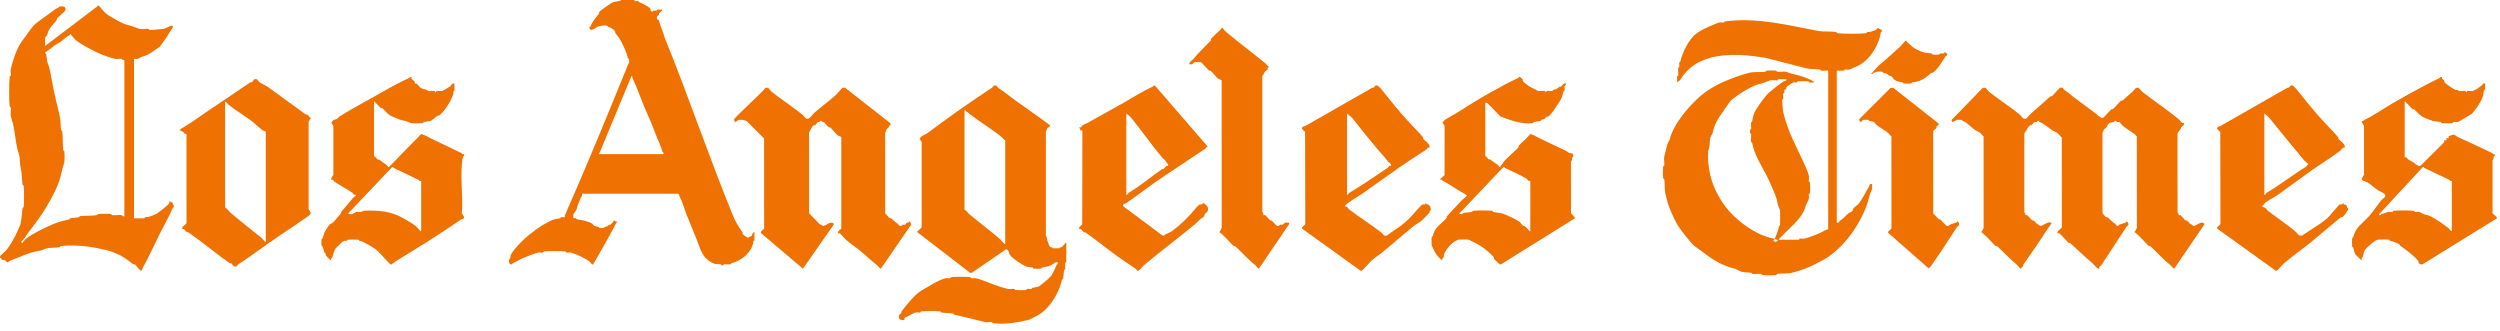
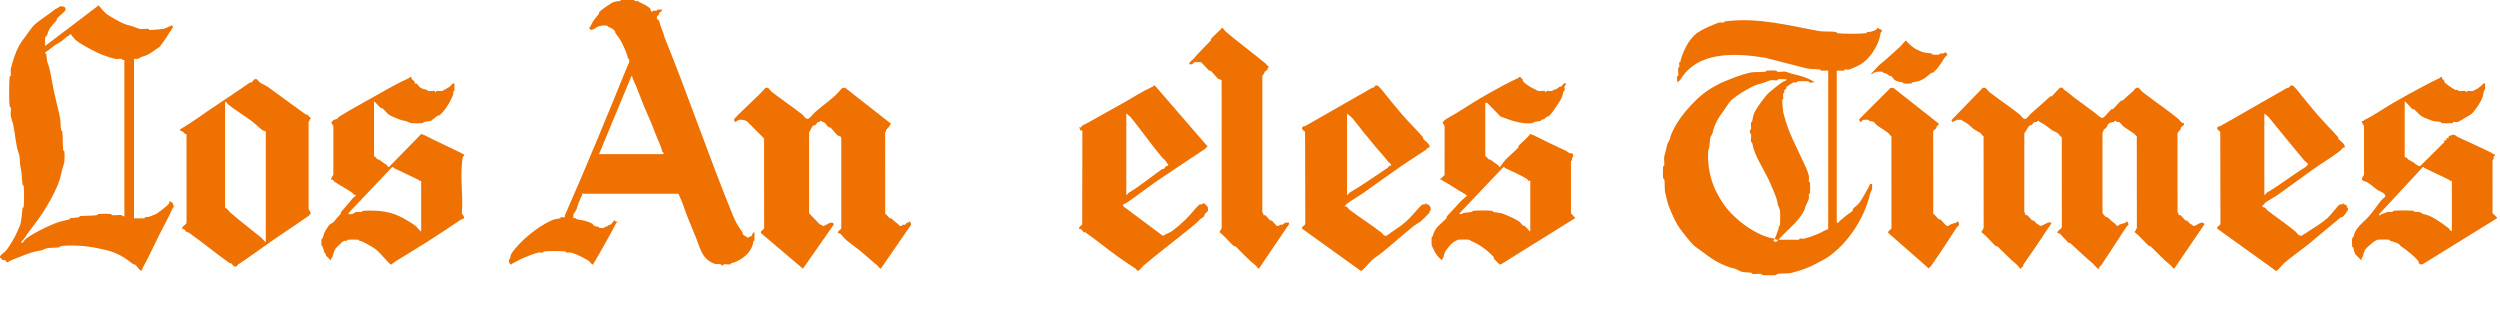
<svg xmlns="http://www.w3.org/2000/svg" width="100%" height="100%" viewBox="0 0 363 48" version="1.1" xml:space="preserve" style="fill-rule:evenodd;clip-rule:evenodd;stroke-linejoin:round;stroke-miterlimit:2;">
  <g transform="matrix(1,0,0,1,3.2404e-09,0.004)">
    <path d="M92.119,-0.002C92.072,0.286 92.512,0.113 92.687,0.156C92.74,0.169 92.74,0.272 92.768,0.283C93.188,0.458 94.186,0.921 94.429,1.266C94.471,1.326 94.437,1.443 94.462,1.485C94.744,1.947 94.771,1.563 94.816,1.551C94.963,1.513 95.174,1.587 95.335,1.551C95.392,1.538 95.382,1.413 95.441,1.398C95.643,1.35 95.946,1.427 96.166,1.397C96.162,1.613 95.835,1.746 95.725,1.887C95.68,1.944 95.719,2.08 95.674,2.148C95.639,2.201 95.42,2.324 95.412,2.348C95.231,2.868 95.667,2.867 95.697,3.007C95.887,3.891 96.282,4.519 96.479,5.384C99.961,13.935 102.889,22.66 106.409,31.253C106.822,32.261 107.202,32.867 107.811,33.739C107.856,33.804 107.816,33.941 107.861,34C108.05,34.248 108.334,34.298 108.511,34.49L108.718,34.49C108.786,34.277 108.954,34.375 109.056,34.309C109.291,34.158 109.203,33.732 109.548,33.715L109.548,34.957C109.548,34.966 109.413,34.926 109.391,35.008C109.268,36.585 107.62,37.905 106.178,38.221C106.119,38.234 106.131,38.359 106.071,38.374C105.801,38.438 105.36,38.313 105.089,38.377C105.03,38.391 105.039,38.515 104.985,38.53C104.703,38.609 104.73,38.391 104.672,38.377C104.254,38.28 104.03,38.432 103.546,38.212C101.879,37.455 101.692,36.069 101.119,34.671C100.679,33.593 100.214,32.442 99.772,31.358C99.456,30.588 99.253,29.841 98.941,29.078C98.903,28.985 98.717,28.651 98.683,28.561C98.617,28.388 98.648,28.252 98.444,28.125L84.497,28.121C84.618,28.435 84.395,28.55 84.368,28.612C84.099,29.265 83.864,29.758 83.718,30.398C83.708,30.442 83.266,31.083 83.255,31.127C83.214,31.292 83.274,31.518 83.252,31.695C83.567,31.555 83.733,31.844 83.83,31.856C84.52,31.941 85.409,32.115 86.028,32.496C86.089,32.533 86.171,32.716 86.233,32.757C86.423,32.881 86.729,32.895 86.933,32.938C86.997,32.951 86.952,33.08 87.097,33.098C87.219,33.115 87.601,33.117 87.71,33.091C87.769,33.077 87.758,32.951 87.817,32.938C88.45,32.796 88.054,32.883 88.411,32.652C88.48,32.607 88.613,32.646 88.673,32.601C88.8,32.506 89.086,32.164 89.165,32.007C89.383,31.984 89.294,32.26 89.631,32.161C89.685,32.374 89.534,32.267 89.478,32.376C88.71,33.864 87.817,35.427 86.978,36.911C86.757,37.301 86.531,37.633 86.356,38C86.31,38.097 86.119,38.11 86.208,38.376C85.869,38.478 85.764,38.089 85.561,37.934C85.251,37.697 84.175,37.136 83.848,37.002C83.598,36.9 83.087,36.715 82.887,36.667C82.687,36.619 82.414,36.71 82.216,36.663C82.153,36.648 82.195,36.522 82.051,36.504C81.497,36.431 79.56,36.431 79.006,36.504C78.862,36.522 78.904,36.648 78.841,36.663C78.642,36.71 78.367,36.62 78.17,36.667C77.505,36.826 76.696,37.16 76.069,37.416C75.441,37.672 74.959,38.007 74.408,38.245C74.38,38.257 74.381,38.358 74.329,38.373C73.949,38.486 73.846,37.948 73.918,37.65C73.932,37.591 74.058,37.603 74.07,37.544C74.115,37.342 74.128,37.035 74.252,36.844C75.463,34.98 78.095,32.895 80.05,32.011C80.531,31.794 80.835,31.804 81.332,31.692C81.39,31.678 81.379,31.553 81.439,31.539C81.565,31.509 81.98,31.568 82.007,31.537L82.011,31.288C85.254,23.933 88.202,16.722 91.162,9.45C91.203,9.349 91.347,9.076 91.35,9.054C91.365,8.95 91.365,8.693 91.342,8.596C91.328,8.538 91.202,8.549 91.189,8.49C91.021,7.725 90.618,6.851 90.247,6.123C89.941,5.522 89.73,5.291 89.347,4.789C89.301,4.73 89.342,4.583 89.297,4.527C88.985,4.147 88.692,4.033 88.258,3.855C88.231,3.844 88.23,3.741 88.178,3.728C87.789,3.632 87.079,3.735 86.742,3.888C86.676,3.919 86.398,4.136 86.338,4.164C86.215,4.222 85.998,4.287 85.86,4.354C85.81,4.356 85.617,4.186 85.612,4.172C85.497,3.864 85.697,3.9 85.716,3.856C86.149,2.894 86.374,2.764 86.962,1.992C87.008,1.932 86.966,1.786 87.012,1.73C87.21,1.488 88.841,0.359 89.064,0.309C89.323,0.25 89.582,0.181 89.827,0.151C89.972,0.133 90.142,0.244 90.099,-0.004L92.121,-0.004L92.119,-0.002ZM86.984,22.372L96.32,22.372C96.43,22.11 96.174,22.049 96.165,22.008C96.007,21.282 95.679,20.667 95.412,20.016C95.128,19.325 94.865,18.584 94.581,17.891C94.275,17.141 93.862,16.284 93.545,15.51C93.142,14.525 92.825,13.649 92.403,12.608C92.235,12.194 92.002,11.726 91.831,11.319C91.773,11.18 91.885,10.995 91.691,11.029L86.984,22.372Z" style="fill:rgb(238,113,2);fill-rule:nonzero;" />
  </g>
  <g transform="matrix(1,0,0,1,3.2404e-09,0.004)">
    <path d="M362.544,31.697L351.751,38.374C351.544,38.424 351.325,38.38 351.213,38.197C351.167,38.122 351.204,37.997 351.161,37.937C350.631,37.201 349.259,36.185 348.566,35.712C348.503,35.668 348.418,35.485 348.36,35.452C347.973,35.228 347.439,35.047 347.037,34.96C346.978,34.946 346.991,34.821 346.931,34.807C346.745,34.763 345.458,34.769 345.228,34.799C345.206,34.802 344.901,34.956 344.833,34.988C344.643,35.076 343.568,36.014 343.43,36.228C343.25,36.507 343.155,36.952 343.093,37.239C343.087,37.268 342.794,37.441 342.938,37.757C342.821,37.79 342.835,37.754 342.78,37.709C342.715,37.657 342.059,37.001 342.03,36.956C341.852,36.678 341.754,36.231 341.693,35.945C341.68,35.882 341.551,35.926 341.532,35.781C341.502,35.553 341.502,34.833 341.532,34.605C341.551,34.461 341.679,34.505 341.693,34.441C342.003,32.992 343.052,32.432 344.003,31.362C344.605,30.684 345.192,29.779 345.764,29.081C346.099,28.673 346.758,28.545 346.026,27.994C345.944,27.932 345.394,27.698 345.297,27.632C344.786,27.288 344.206,26.754 343.692,26.44C343.61,26.391 343.199,26.285 343.12,26.233C343.077,26.205 343.005,26.087 342.941,26.049C342.94,25.824 343.126,25.576 343.256,25.372L343.256,18.292C343.175,18.2 342.834,17.614 342.937,17.56C343.203,17.649 343.217,17.458 343.314,17.412C344.688,16.758 346.149,15.716 347.516,14.926C349.011,14.061 350.543,13.223 352.052,12.425C352.821,12.019 353.5,11.658 354.271,11.319C354.306,11.303 354.343,11.094 354.607,11.189C354.502,11.521 354.792,11.527 354.893,11.681C354.939,11.748 354.899,11.883 354.944,11.942C355.107,12.158 356.338,13.009 356.529,13.052C356.644,13.079 356.774,13.03 356.889,13.055C356.948,13.068 356.935,13.193 356.995,13.207C357.263,13.272 357.731,13.14 357.98,13.207C358.054,13.227 358.025,13.354 358.033,13.361C358.195,13.479 358.174,13.224 358.237,13.207C358.453,13.149 358.834,13.264 359.066,13.206C359.102,13.197 359.666,12.907 359.719,12.873C359.893,12.762 360.094,12.569 360.34,12.407C360.495,12.305 360.5,12.014 360.832,12.122C360.804,12.381 360.87,12.695 360.838,12.943C360.819,13.087 360.691,13.045 360.677,13.107C360.567,13.607 360.574,13.906 360.357,14.387C360.088,14.985 359.313,16.177 358.784,16.603C358.669,16.696 358.098,17.011 357.941,17.102C357.771,17.199 356.965,17.695 356.887,17.713C356.69,17.762 356.416,17.671 356.217,17.717C356.154,17.732 356.196,17.858 356.052,17.877C355.833,17.906 354.684,17.912 354.505,17.869C354.446,17.855 354.457,17.731 354.399,17.717C354.094,17.644 353.608,17.636 353.26,17.559C353.124,17.529 352.235,17.18 352.028,17.086C351.243,16.733 351.121,16.384 350.537,15.876C350.485,15.83 350.327,15.871 350.275,15.826C349.958,15.545 349.659,15.144 349.332,14.852C349.297,14.821 349.339,14.709 349.162,14.764L349.162,22.844C349.162,22.859 349.348,22.822 349.451,22.867C349.488,22.883 349.596,23.091 349.653,23.129C349.864,23.269 350.332,23.504 350.537,23.646C350.772,23.808 350.593,23.797 351.004,23.958C351.065,23.982 351.055,24.174 351.44,24.083L354.897,20.648L354.92,20.359L355.232,20.359L355.23,20.047L355.543,20.049L355.543,19.737C355.892,19.737 355.976,19.476 356.422,19.584C356.449,19.591 356.776,19.849 356.854,19.884C358.527,20.66 360.232,21.421 361.896,22.249C361.94,22.271 361.982,22.472 362.234,22.378C362.343,22.641 362.088,22.701 362.079,22.742C362.03,22.968 362.156,23.062 361.916,23.266L361.918,30.965L362.545,31.545L362.545,31.701L362.544,31.697ZM356.009,33.561L356.009,26.259C355.76,26.355 355.715,26.152 355.672,26.131C354.442,25.521 353.214,24.973 351.986,24.371C351.961,24.359 351.962,24.287 351.954,24.251L351.81,24.241L345.428,31.115C345.511,31.476 345.77,31.082 345.793,31.077C346.186,30.992 346.481,30.825 346.727,30.766C346.924,30.719 347.199,30.809 347.398,30.763C347.461,30.748 347.419,30.622 347.563,30.603C348.089,30.535 349.925,30.535 350.452,30.603C350.596,30.622 350.554,30.748 350.617,30.763C350.816,30.81 351.091,30.719 351.288,30.766C351.323,30.775 351.824,31.066 351.86,31.074C352.573,31.231 352.76,31.314 353.429,31.689C354.145,32.09 354.846,32.599 355.518,33.12C355.658,33.229 355.791,33.557 356.009,33.561Z" style="fill:rgb(238,113,2);fill-rule:nonzero;" />
  </g>
  <g transform="matrix(1,0,0,1,3.2404e-09,0.004)">
-     <path d="M265.455,10.254C265.42,10.219 264.635,10.28 264.478,10.26C264.334,10.241 264.376,10.115 264.313,10.1C263.84,9.99 262.886,10.059 262.397,9.942C260.366,9.454 258.361,8.886 256.32,8.384C251.987,7.683 246.432,7.375 243.958,11.628L243.517,11.962C243.545,11.703 243.478,11.39 243.511,11.142C243.529,10.998 243.656,11.04 243.671,10.977C243.739,10.689 243.626,10.213 243.666,9.899C243.685,9.755 243.812,9.797 243.826,9.734C243.873,9.535 243.783,9.26 243.83,9.064C243.844,9.005 243.97,9.017 243.982,8.958C244.258,7.702 245.152,5.729 246.341,4.841C246.782,4.512 247.604,4.083 248.158,3.857C248.513,3.712 249.308,3.343 249.638,3.263C249.835,3.216 250.11,3.306 250.308,3.26C250.371,3.246 250.329,3.119 250.473,3.101C255.292,2.469 259.824,3.733 264.166,4.512C264.826,4.617 266.048,4.522 266.646,4.663C266.709,4.677 266.667,4.803 266.811,4.822C267.552,4.919 270.203,4.919 270.944,4.822C271.088,4.803 271.046,4.677 271.109,4.663C271.441,4.585 271.469,4.692 271.859,4.532C272.125,4.422 272.544,4.358 272.613,4.041L272.728,4.038C272.759,4.242 273.181,4.202 273.231,4.406C273.303,4.698 273.094,4.65 273.079,4.713C272.959,5.248 272.955,5.509 272.741,6.034C272.153,7.471 271.121,9.015 269.525,9.658C269.31,9.745 268.692,10.054 268.512,10.096C268.316,10.144 268.021,10.048 267.838,10.096C267.755,10.119 267.796,10.253 267.787,10.253L266.698,10.253L266.698,32.316C267.03,32.425 267.035,32.132 267.19,32.03C267.787,31.638 267.934,31.341 268.434,30.942C268.527,30.867 268.818,30.833 269.006,30.582C269.052,30.521 269.011,30.377 269.056,30.32C269.262,30.063 269.75,29.748 269.939,29.494C270.414,28.859 270.94,27.864 271.357,27.122C271.461,26.938 271.41,26.635 271.831,26.721C271.809,26.933 271.864,27.185 271.837,27.388C271.83,27.45 271.531,28.128 271.521,28.173C270.802,31.446 268.381,35.377 265.271,37.418C264.858,37.689 264.244,37.986 263.805,38.227C262.623,38.878 261.342,39.321 260.108,39.616C259.513,39.758 258.548,39.655 258.036,39.775C257.973,39.79 258.015,39.916 257.871,39.934C257.507,39.982 256.28,39.982 255.916,39.934C255.772,39.916 255.814,39.79 255.751,39.775C255.426,39.699 254.871,39.825 254.515,39.78C254.371,39.761 254.413,39.635 254.35,39.62C253.967,39.531 253.281,39.552 252.901,39.461C252.72,39.418 252.034,39.036 251.862,38.998C250.257,38.644 248.737,37.759 247.378,36.691C247.036,36.423 246.352,35.984 246.026,35.709C245.447,35.217 243.892,33.212 243.538,32.602C243.113,31.87 242.255,29.955 242.113,29.311C242.02,28.892 241.894,28.446 241.803,28.068C241.66,27.475 241.764,26.51 241.644,25.999C241.629,25.936 241.503,25.978 241.483,25.834C241.442,25.52 241.444,24.508 241.483,24.193C241.502,24.044 241.633,24.119 241.652,23.97C241.697,23.615 241.571,23.056 241.647,22.737C241.792,22.134 241.973,21.505 242.113,20.871C242.121,20.836 242.414,20.335 242.423,20.299C242.953,17.898 245.865,14.509 248.05,13.075C248.785,12.593 249.662,12.119 250.49,11.78C251.604,11.325 252.803,10.85 253.991,10.566C254.738,10.387 255.548,10.511 256.316,10.415C256.464,10.396 256.39,10.266 256.539,10.247C256.8,10.215 257.612,10.214 257.872,10.247C258.016,10.266 257.974,10.392 258.037,10.407C258.362,10.483 258.916,10.356 259.273,10.402C259.371,10.415 260.109,10.694 260.215,10.717C261.29,10.954 262.049,11.158 263.092,11.678C263.135,11.699 263.175,11.9 263.43,11.807C263.531,12.051 262.806,11.984 262.705,11.96C262.642,11.945 262.684,11.819 262.54,11.801C262.257,11.764 261.335,11.764 261.052,11.801C260.908,11.819 260.949,11.947 260.887,11.961C260.726,11.996 260.532,11.927 260.372,11.965C260.312,11.979 259.444,12.558 259.411,12.611C259.365,12.684 259.402,12.806 259.359,12.87C259.316,12.935 259.089,13.045 259.076,13.107C259.051,13.221 259.097,13.353 259.072,13.463C259.059,13.523 258.933,13.512 258.919,13.57C258.867,13.784 258.954,14.108 258.924,14.337C258.905,14.481 258.779,14.439 258.764,14.502C258.744,14.591 258.894,16.153 258.919,16.26C259.145,17.2 259.504,18.327 259.877,19.24C260.412,20.548 261.112,21.919 261.726,23.239C262.07,23.979 262.463,24.757 262.65,25.534C262.706,25.767 262.598,26.125 262.653,26.36C262.668,26.423 262.794,26.381 262.813,26.525C262.85,26.807 262.85,27.728 262.813,28.011C262.795,28.155 262.668,28.113 262.653,28.176C262.61,28.356 262.681,28.599 262.658,28.788C262.624,29.061 262.21,29.781 262.186,29.885C261.768,31.72 259.69,33.173 258.382,34.634C258.351,34.669 258.239,34.627 258.295,34.803L261.251,34.803C261.259,34.803 261.218,34.669 261.302,34.647C261.484,34.598 261.778,34.694 261.975,34.647C262.488,34.524 263.342,34.217 263.871,34.001C264.26,33.842 264.624,33.652 265.013,33.433C265.103,33.382 265.331,33.353 265.452,33.25L265.452,10.254L265.455,10.254ZM257.675,34.647C257.919,34.269 257.994,33.853 258.168,33.429C258.298,33.114 258.232,33.134 258.299,32.835C258.312,32.778 258.438,32.788 258.452,32.729C258.49,32.568 258.49,30.666 258.452,30.505C258.441,30.46 258.142,29.77 258.136,29.719C258.007,28.631 257.475,27.663 257.08,26.697C256.477,25.225 255.47,23.74 254.902,22.346C254.637,21.697 254.549,21.355 254.408,20.715C254.394,20.656 254.269,20.668 254.254,20.609C254.186,20.325 254.3,19.843 254.259,19.531C254.242,19.399 254.022,19.394 254.092,18.909C254.113,18.764 254.237,18.808 254.251,18.745C254.315,18.472 254.19,18.034 254.254,17.764C254.268,17.705 254.394,17.715 254.407,17.658C254.519,17.16 254.51,16.858 254.728,16.378C255.046,15.673 256.309,13.905 256.923,13.385C257.499,12.896 258.326,12.239 258.946,11.832C259.027,11.778 259.431,11.772 259.387,11.496C259.032,11.534 258.595,11.446 258.254,11.49C258.11,11.509 258.152,11.635 258.089,11.65C257.817,11.713 257.378,11.588 257.107,11.653C256.757,11.736 256.1,12.041 255.756,12.116C254.854,12.314 254.404,12.573 253.565,13.042C252.982,13.368 251.608,14.24 251.166,14.783C250.933,15.07 250.562,15.671 250.338,15.977C249.474,17.153 248.956,17.984 248.651,19.367C248.643,19.403 248.351,19.903 248.342,19.939C248.205,20.507 248.313,21.374 248.023,21.862C247.87,24.924 248.702,27.454 250.389,29.805C251.969,32.007 255.244,34.352 257.676,34.647C257.752,34.833 257.405,34.775 257.523,34.956C257.53,34.967 257.719,35.108 257.731,35.111C257.995,35.178 257.941,34.994 258.141,34.957L258.095,34.803C257.821,34.87 257.886,34.673 257.676,34.648L257.675,34.647Z" style="fill:rgb(238,113,2);fill-rule:nonzero;" />
+     <path d="M265.455,10.254C265.42,10.219 264.635,10.28 264.478,10.26C264.334,10.241 264.376,10.115 264.313,10.1C263.84,9.99 262.886,10.059 262.397,9.942C260.366,9.454 258.361,8.886 256.32,8.384C251.987,7.683 246.432,7.375 243.958,11.628L243.517,11.962C243.545,11.703 243.478,11.39 243.511,11.142C243.529,10.998 243.656,11.04 243.671,10.977C243.739,10.689 243.626,10.213 243.666,9.899C243.685,9.755 243.812,9.797 243.826,9.734C243.873,9.535 243.783,9.26 243.83,9.064C243.844,9.005 243.97,9.017 243.982,8.958C244.258,7.702 245.152,5.729 246.341,4.841C246.782,4.512 247.604,4.083 248.158,3.857C248.513,3.712 249.308,3.343 249.638,3.263C249.835,3.216 250.11,3.306 250.308,3.26C250.371,3.246 250.329,3.119 250.473,3.101C255.292,2.469 259.824,3.733 264.166,4.512C264.826,4.617 266.048,4.522 266.646,4.663C266.709,4.677 266.667,4.803 266.811,4.822C267.552,4.919 270.203,4.919 270.944,4.822C271.088,4.803 271.046,4.677 271.109,4.663C271.441,4.585 271.469,4.692 271.859,4.532C272.125,4.422 272.544,4.358 272.613,4.041L272.728,4.038C272.759,4.242 273.181,4.202 273.231,4.406C273.303,4.698 273.094,4.65 273.079,4.713C272.959,5.248 272.955,5.509 272.741,6.034C272.153,7.471 271.121,9.015 269.525,9.658C269.31,9.745 268.692,10.054 268.512,10.096C268.316,10.144 268.021,10.048 267.838,10.096C267.755,10.119 267.796,10.253 267.787,10.253L266.698,10.253L266.698,32.316C267.03,32.425 267.035,32.132 267.19,32.03C268.527,30.867 268.818,30.833 269.006,30.582C269.052,30.521 269.011,30.377 269.056,30.32C269.262,30.063 269.75,29.748 269.939,29.494C270.414,28.859 270.94,27.864 271.357,27.122C271.461,26.938 271.41,26.635 271.831,26.721C271.809,26.933 271.864,27.185 271.837,27.388C271.83,27.45 271.531,28.128 271.521,28.173C270.802,31.446 268.381,35.377 265.271,37.418C264.858,37.689 264.244,37.986 263.805,38.227C262.623,38.878 261.342,39.321 260.108,39.616C259.513,39.758 258.548,39.655 258.036,39.775C257.973,39.79 258.015,39.916 257.871,39.934C257.507,39.982 256.28,39.982 255.916,39.934C255.772,39.916 255.814,39.79 255.751,39.775C255.426,39.699 254.871,39.825 254.515,39.78C254.371,39.761 254.413,39.635 254.35,39.62C253.967,39.531 253.281,39.552 252.901,39.461C252.72,39.418 252.034,39.036 251.862,38.998C250.257,38.644 248.737,37.759 247.378,36.691C247.036,36.423 246.352,35.984 246.026,35.709C245.447,35.217 243.892,33.212 243.538,32.602C243.113,31.87 242.255,29.955 242.113,29.311C242.02,28.892 241.894,28.446 241.803,28.068C241.66,27.475 241.764,26.51 241.644,25.999C241.629,25.936 241.503,25.978 241.483,25.834C241.442,25.52 241.444,24.508 241.483,24.193C241.502,24.044 241.633,24.119 241.652,23.97C241.697,23.615 241.571,23.056 241.647,22.737C241.792,22.134 241.973,21.505 242.113,20.871C242.121,20.836 242.414,20.335 242.423,20.299C242.953,17.898 245.865,14.509 248.05,13.075C248.785,12.593 249.662,12.119 250.49,11.78C251.604,11.325 252.803,10.85 253.991,10.566C254.738,10.387 255.548,10.511 256.316,10.415C256.464,10.396 256.39,10.266 256.539,10.247C256.8,10.215 257.612,10.214 257.872,10.247C258.016,10.266 257.974,10.392 258.037,10.407C258.362,10.483 258.916,10.356 259.273,10.402C259.371,10.415 260.109,10.694 260.215,10.717C261.29,10.954 262.049,11.158 263.092,11.678C263.135,11.699 263.175,11.9 263.43,11.807C263.531,12.051 262.806,11.984 262.705,11.96C262.642,11.945 262.684,11.819 262.54,11.801C262.257,11.764 261.335,11.764 261.052,11.801C260.908,11.819 260.949,11.947 260.887,11.961C260.726,11.996 260.532,11.927 260.372,11.965C260.312,11.979 259.444,12.558 259.411,12.611C259.365,12.684 259.402,12.806 259.359,12.87C259.316,12.935 259.089,13.045 259.076,13.107C259.051,13.221 259.097,13.353 259.072,13.463C259.059,13.523 258.933,13.512 258.919,13.57C258.867,13.784 258.954,14.108 258.924,14.337C258.905,14.481 258.779,14.439 258.764,14.502C258.744,14.591 258.894,16.153 258.919,16.26C259.145,17.2 259.504,18.327 259.877,19.24C260.412,20.548 261.112,21.919 261.726,23.239C262.07,23.979 262.463,24.757 262.65,25.534C262.706,25.767 262.598,26.125 262.653,26.36C262.668,26.423 262.794,26.381 262.813,26.525C262.85,26.807 262.85,27.728 262.813,28.011C262.795,28.155 262.668,28.113 262.653,28.176C262.61,28.356 262.681,28.599 262.658,28.788C262.624,29.061 262.21,29.781 262.186,29.885C261.768,31.72 259.69,33.173 258.382,34.634C258.351,34.669 258.239,34.627 258.295,34.803L261.251,34.803C261.259,34.803 261.218,34.669 261.302,34.647C261.484,34.598 261.778,34.694 261.975,34.647C262.488,34.524 263.342,34.217 263.871,34.001C264.26,33.842 264.624,33.652 265.013,33.433C265.103,33.382 265.331,33.353 265.452,33.25L265.452,10.254L265.455,10.254ZM257.675,34.647C257.919,34.269 257.994,33.853 258.168,33.429C258.298,33.114 258.232,33.134 258.299,32.835C258.312,32.778 258.438,32.788 258.452,32.729C258.49,32.568 258.49,30.666 258.452,30.505C258.441,30.46 258.142,29.77 258.136,29.719C258.007,28.631 257.475,27.663 257.08,26.697C256.477,25.225 255.47,23.74 254.902,22.346C254.637,21.697 254.549,21.355 254.408,20.715C254.394,20.656 254.269,20.668 254.254,20.609C254.186,20.325 254.3,19.843 254.259,19.531C254.242,19.399 254.022,19.394 254.092,18.909C254.113,18.764 254.237,18.808 254.251,18.745C254.315,18.472 254.19,18.034 254.254,17.764C254.268,17.705 254.394,17.715 254.407,17.658C254.519,17.16 254.51,16.858 254.728,16.378C255.046,15.673 256.309,13.905 256.923,13.385C257.499,12.896 258.326,12.239 258.946,11.832C259.027,11.778 259.431,11.772 259.387,11.496C259.032,11.534 258.595,11.446 258.254,11.49C258.11,11.509 258.152,11.635 258.089,11.65C257.817,11.713 257.378,11.588 257.107,11.653C256.757,11.736 256.1,12.041 255.756,12.116C254.854,12.314 254.404,12.573 253.565,13.042C252.982,13.368 251.608,14.24 251.166,14.783C250.933,15.07 250.562,15.671 250.338,15.977C249.474,17.153 248.956,17.984 248.651,19.367C248.643,19.403 248.351,19.903 248.342,19.939C248.205,20.507 248.313,21.374 248.023,21.862C247.87,24.924 248.702,27.454 250.389,29.805C251.969,32.007 255.244,34.352 257.676,34.647C257.752,34.833 257.405,34.775 257.523,34.956C257.53,34.967 257.719,35.108 257.731,35.111C257.995,35.178 257.941,34.994 258.141,34.957L258.095,34.803C257.821,34.87 257.886,34.673 257.676,34.648L257.675,34.647Z" style="fill:rgb(238,113,2);fill-rule:nonzero;" />
  </g>
  <g transform="matrix(1,0,0,1,3.2404e-09,0.004)">
    <path d="M288.307,12.763C288.343,12.775 288.728,13.263 288.817,13.335C288.946,13.439 289.253,13.658 289.44,13.802C290.678,14.752 292.082,15.658 293.281,16.648C293.59,16.903 293.722,17.395 294.219,17.221C294.266,17.204 294.774,16.587 294.885,16.492C295.835,15.687 296.726,14.871 297.686,14.006C297.736,13.96 297.897,14.002 297.948,13.956C298.119,13.802 299.036,12.761 299.118,12.742C299.6,12.63 299.505,12.891 299.709,13.024C300.259,13.384 300.601,13.722 301.109,14.112C302.151,14.911 303.282,15.69 304.327,16.492C304.621,16.718 304.478,16.748 304.91,16.941C305.045,17.001 305.019,17.206 305.422,17.065C305.5,17.038 306.382,16.028 306.555,15.871C306.606,15.825 306.767,15.867 306.817,15.821C307.218,15.461 307.555,14.988 307.956,14.628C308.006,14.582 308.167,14.624 308.218,14.578C308.722,14.124 309.12,13.74 309.619,13.335C309.922,13.089 310.036,12.629 310.52,12.742C310.57,12.754 310.973,13.26 311.068,13.335C311.197,13.439 311.503,13.658 311.69,13.802C313.19,14.952 314.85,16.076 316.309,17.27C316.551,17.468 316.748,17.948 317.112,17.866C317.215,18.204 316.825,18.309 316.67,18.512C316.625,18.572 316.666,18.708 316.62,18.774C316.509,18.933 316.254,19.115 316.172,19.376L316.18,30.864C316.409,30.922 316.302,31.191 316.336,31.226C316.357,31.247 316.526,31.208 316.624,31.251C316.685,31.279 317.171,31.879 317.292,31.981C317.346,32.026 317.498,31.984 317.554,32.03C317.916,32.325 317.813,32.449 318.331,32.654C318.357,32.664 318.358,32.766 318.411,32.78C318.951,32.921 319.514,31.964 320.066,32.474L320.07,32.588L315.707,38.992L315.554,38.95C315.473,38.85 315.308,38.625 315.221,38.557C314.153,37.727 313.274,36.719 312.264,35.76C312.216,35.714 312.05,35.755 312.002,35.71C311.317,35.061 310.707,34.271 309.956,33.714L309.966,33.57C310.172,33.556 310.075,33.288 310.272,33.138L310.263,19.789C310.131,19.721 310.019,19.512 309.931,19.446C309.447,19.088 308.713,18.666 308.268,18.309C308.177,18.235 307.794,17.747 307.758,17.735C307.616,17.684 307.489,17.739 307.363,17.711C307.304,17.698 307.329,17.475 307.049,17.557C306.994,17.573 307.007,17.698 306.946,17.711C306.738,17.756 306.443,17.768 306.245,17.892C306.004,18.044 305.953,18.376 305.885,18.464C305.813,18.558 305.522,18.739 305.468,18.824C305.398,18.933 305.435,19.122 305.281,19.221L305.283,30.96C305.287,30.996 305.723,31.469 305.779,31.514C305.835,31.56 305.987,31.519 306.041,31.564C306.501,31.949 306.594,32.139 307.13,32.496C307.278,32.594 307.276,32.868 307.568,32.78C307.62,32.765 307.617,32.665 307.646,32.652C307.991,32.497 308.358,32.45 308.689,32.292C308.725,32.274 308.689,32.172 308.749,32.159L308.864,32.163C309.28,32.724 308.914,32.69 308.735,32.963C307.527,34.794 306.33,36.681 305.106,38.506C305.003,38.66 304.716,38.665 304.82,38.998C304.684,39.252 303.953,38.322 303.862,38.245C302.744,37.297 301.709,36.309 300.594,35.293C300.544,35.247 300.382,35.288 300.332,35.243C300.128,35.056 299.146,33.939 299.041,33.893C298.946,33.852 298.849,33.868 298.751,33.87C298.597,33.532 299.35,33.204 299.379,32.98L299.371,19.943C299.134,19.801 298.922,19.436 298.728,19.291C298.645,19.229 298.094,18.994 297.999,18.929C297.367,18.495 296.885,18.021 296.133,17.686C296.099,17.671 296.116,17.485 295.847,17.557C295.793,17.571 295.804,17.698 295.744,17.711C295.633,17.736 295.501,17.69 295.386,17.714C295.338,17.724 295.07,18.095 294.995,18.153C294.936,18.198 294.793,18.158 294.733,18.203C294.409,18.445 294.209,19.055 293.933,19.32L293.924,30.807C294.103,30.914 294.072,31.209 294.089,31.227C294.109,31.247 294.279,31.209 294.376,31.252C294.438,31.279 294.924,31.88 295.045,31.981C295.099,32.027 295.251,31.985 295.307,32.031C295.669,32.326 295.565,32.45 296.084,32.654C296.11,32.664 296.111,32.766 296.164,32.78C296.635,32.904 297.233,32.115 297.821,32.317C297.918,32.577 297.705,32.621 297.692,32.654C297.526,33.041 297.511,32.91 297.38,33.119C296.247,34.924 295.009,36.646 293.801,38.402C293.756,38.468 293.796,38.603 293.751,38.663C293.679,38.759 293.459,38.82 293.463,38.997C293.343,39.036 293.358,38.993 293.306,38.95C293.162,38.833 292.966,38.525 292.818,38.403C291.836,37.59 290.973,36.67 290.017,35.762C289.969,35.716 289.803,35.757 289.755,35.712C289.07,35.063 288.46,34.272 287.709,33.716L287.719,33.572C287.925,33.558 287.827,33.289 288.025,33.14L288.016,19.79C287.826,19.677 287.679,19.415 287.528,19.293C287.416,19.202 286.764,18.87 286.643,18.777C286.008,18.291 285.742,17.866 284.933,17.533C284.906,17.522 284.905,17.419 284.853,17.406C284.746,17.379 284.135,17.379 284.029,17.406C283.976,17.419 283.976,17.522 283.949,17.533C283.797,17.597 283.685,17.492 283.624,17.716L283.509,17.713L283.344,17.442L287.883,12.767C288.02,12.717 288.174,12.719 288.311,12.767L288.307,12.763Z" style="fill:rgb(238,113,2);fill-rule:nonzero;" />
  </g>
  <g transform="matrix(1,0,0,1,3.2404e-09,0.004)">
-     <path d="M144.691,12.453C144.716,12.462 144.838,12.68 144.891,12.715C145.711,13.25 146.44,13.845 147.225,14.424C148.528,15.384 149.912,16.319 151.221,17.271C151.58,17.532 151.897,17.789 152.267,18.031C152.77,18.359 152.228,18.388 152.048,18.669C151.978,18.778 152.015,18.967 151.861,19.066L151.861,34.225C152.109,34.525 151.992,34.75 152.152,35.139C152.235,35.339 152.344,35.752 152.516,35.863C152.615,35.928 152.782,35.834 152.856,36.043L153.835,36.043C153.909,35.832 154.079,35.929 154.177,35.865C154.266,35.807 154.53,35.466 154.653,35.356C154.688,35.325 154.647,35.212 154.823,35.268L154.821,38.011C154.516,38.169 154.717,38.707 154.673,39.04C154.655,39.184 154.526,39.143 154.513,39.205C154.432,39.572 154.435,40.159 154.354,40.497C154.34,40.556 154.214,40.544 154.202,40.603C153.806,42.407 152.619,44.526 150.909,45.652C150.682,45.802 149.469,46.42 149.324,46.453C147.848,46.788 145.939,47.153 144.199,46.927C144.055,46.908 144.097,46.782 144.034,46.767C143.762,46.704 143.322,46.829 143.052,46.764C141.555,46.406 140.051,46.009 138.539,45.677C138.48,45.664 138.493,45.539 138.433,45.525C137.953,45.409 137.108,45.468 136.673,45.366C136.61,45.351 136.652,45.225 136.508,45.206C136.008,45.141 134.274,45.141 133.774,45.206C133.63,45.225 133.672,45.351 133.609,45.366C133.41,45.413 133.135,45.322 132.938,45.369C132.64,45.441 132.082,45.781 131.729,45.981C131.542,46.086 131.247,46.029 131.328,46.454C130.734,46.54 130.42,46.374 130.554,45.734C130.567,45.671 130.793,45.564 130.837,45.497C130.88,45.431 130.842,45.294 130.887,45.236C131.466,44.478 132.46,43.238 133.221,42.595C133.765,42.135 134.426,41.836 135.039,41.457C135.651,41.078 136.627,40.557 137.295,40.397C137.492,40.349 137.767,40.439 137.966,40.394C138.029,40.379 137.987,40.253 138.131,40.234C138.63,40.169 140.365,40.169 140.864,40.234C141.008,40.253 140.966,40.379 141.029,40.394C141.211,40.436 141.454,40.366 141.643,40.389C142.004,40.433 143.194,40.879 143.596,41.042C144.421,41.379 145.435,41.736 146.319,41.947C146.59,42.011 147.029,41.886 147.301,41.95C147.364,41.965 147.322,42.091 147.466,42.109C147.685,42.138 148.834,42.144 149.013,42.102C149.072,42.088 149.061,41.964 149.12,41.95C149.317,41.902 149.594,41.993 149.791,41.947C149.85,41.933 149.837,41.807 149.897,41.794C150.177,41.733 150.444,41.699 150.724,41.636C150.963,41.583 152.376,40.385 152.62,40.06C152.921,39.657 153.228,38.896 153.449,38.401C153.462,38.373 153.56,38.372 153.575,38.321C153.646,38.088 153.555,37.998 153.322,38.068C153.239,38.093 152.742,38.45 152.579,38.523C152.099,38.739 151.798,38.732 151.298,38.843C151.236,38.856 151.278,38.984 151.134,39.003C150.931,39.029 150.314,39.029 150.112,39.003C149.968,38.984 150.01,38.858 149.947,38.844C149.556,38.752 149.39,38.846 148.937,38.66C148.428,38.451 146.964,37.525 146.603,36.953C146.554,36.876 146.446,36.461 146.396,36.381C146.352,36.313 146.178,36.159 146.074,36.192L141.113,39.594L140.877,39.616L133.198,33.712C133.159,33.593 133.202,33.608 133.245,33.556C133.346,33.432 133.805,33.121 133.824,32.979L133.825,20.619C133.683,20.424 133.581,20.221 133.509,20.043C133.68,20.054 133.747,19.828 133.843,19.756C133.919,19.7 134.497,19.451 134.572,19.395C136.045,18.306 137.488,17.227 138.978,16.182C140.656,15.006 142.352,13.833 144.063,12.713C144.267,12.58 144.198,12.281 144.691,12.452L144.691,12.453ZM140.043,16.003L140.043,30.452C140.306,30.52 140.491,30.881 140.689,31.049C142.126,32.263 143.723,33.446 145.153,34.673C145.357,34.848 145.569,35.143 145.785,35.336C145.82,35.368 145.778,35.48 145.956,35.424L145.956,20.353C145.744,20.333 145.61,20.03 145.465,19.912C144.061,18.771 142.296,17.708 140.846,16.599C140.543,16.368 140.68,16.364 140.259,16.155C140.152,16.102 140.256,15.947 140.044,16.003L140.043,16.003Z" style="fill:rgb(238,113,2);fill-rule:nonzero;" />
-   </g>
+     </g>
  <g transform="matrix(1,0,0,1,3.2404e-09,0.004)">
    <path d="M6.543,6.68L14.322,0.777C14.614,1.122 15.08,1.706 15.437,1.994C15.75,2.246 16.392,2.604 16.747,2.803C17.584,3.272 18.037,3.531 18.938,3.729C19.282,3.804 19.94,4.109 20.289,4.193C20.611,4.27 21.17,4.142 21.525,4.188C21.669,4.207 21.627,4.333 21.69,4.347C21.793,4.372 23.641,4.221 23.761,4.192C23.926,4.152 24.579,3.839 24.77,3.753C24.869,3.709 24.957,3.727 25.059,3.727C25.183,4.032 24.95,4.169 24.93,4.22C24.773,4.631 24.747,4.477 24.617,4.685C24.435,4.979 24.365,5.15 24.15,5.463C24.042,5.621 23.239,6.763 23.165,6.81C22.271,7.367 21.671,7.999 20.599,8.236C20.563,8.244 20.062,8.535 20.026,8.544C19.861,8.583 19.635,8.523 19.457,8.546L19.457,31.696L21.013,31.696C21.022,31.696 20.98,31.562 21.064,31.54C21.363,31.46 21.421,31.576 21.817,31.412C22.065,31.309 22.451,31.183 22.698,31.048C22.944,30.913 24.447,29.782 24.57,29.502C24.612,29.407 24.594,29.31 24.593,29.211L24.747,29.212C24.694,29.468 25.015,29.326 25.058,29.369C25.003,29.714 25.284,29.646 25.222,30.031C25.199,30.167 25.1,30.139 25.087,30.17C24.536,31.476 23.828,32.68 23.201,33.939C22.38,35.587 21.625,37.275 20.731,38.872C20.675,38.973 20.613,39.447 20.39,39.262C20.136,39.054 19.846,38.61 19.59,38.403C19.533,38.357 19.386,38.399 19.328,38.353C18.345,37.581 17.77,37.16 16.633,36.695C15.774,36.345 15.129,36.25 14.221,36.046C12.785,35.722 10.474,35.517 8.834,35.731C8.69,35.75 8.732,35.876 8.669,35.89C8.196,36.001 7.243,35.932 6.753,36.049C6.708,36.06 6.017,36.359 5.967,36.365C4.89,36.493 3.881,36.881 2.941,37.265C2.389,37.49 1.874,37.672 1.319,37.919C1.218,37.964 1.252,38.169 0.962,38.044C0.927,38.029 0.795,37.774 0.731,37.76C0.605,37.731 0.479,37.784 0.34,37.734C0.317,37.726 0.11,37.42 0.012,37.39C-0.009,37.304 -0.002,37.235 0.033,37.153C0.064,37.083 0.801,36.479 0.918,36.333C1.442,35.687 2.196,34.393 2.525,33.586C2.606,33.387 2.928,32.734 2.964,32.576C3.151,31.749 3.161,31.124 3.27,30.254C3.289,30.106 3.42,30.18 3.439,30.032C3.511,29.457 3.511,27.567 3.439,26.991C3.42,26.843 3.289,26.918 3.27,26.769C3.142,25.753 3.203,25.185 2.967,24.186C2.87,23.776 2.909,23.017 2.808,22.583C2.752,22.346 2.548,21.759 2.5,21.545C2.238,20.382 2.151,19.074 1.874,17.922C1.83,17.738 1.583,17.015 1.559,16.825C1.513,16.471 1.615,16.005 1.571,15.649C1.552,15.501 1.422,15.575 1.403,15.427C1.303,14.64 1.301,11.925 1.403,11.144C1.422,11 1.548,11.042 1.563,10.979C1.627,10.707 1.502,10.268 1.566,9.998C1.754,9.216 2.055,8.251 2.369,7.484C2.739,6.578 3.091,6.076 3.718,5.259C4.158,4.685 4.582,3.941 5.168,3.444C5.754,2.948 6.52,2.448 7.141,1.995C7.601,1.66 7.976,1.31 8.502,1.082C8.588,1.044 8.546,0.945 8.678,0.927C9.135,0.865 9.684,0.948 9.476,1.535C9.449,1.613 8.433,2.486 8.28,2.667C8.234,2.72 8.276,2.872 8.23,2.929C7.591,3.713 7.083,4.065 6.854,5.074C6.834,5.16 6.544,5.411 6.544,5.439L6.544,6.682L6.543,6.68ZM18.058,31.383L18.058,8.699C17.795,8.803 17.76,8.554 17.635,8.537C17.364,8.5 16.962,8.602 16.711,8.542C15.474,8.246 14.346,7.791 13.169,7.153C12.541,6.812 11.622,6.315 11.08,5.877C10.831,5.677 10.461,5.224 10.276,4.972C10.093,4.9 10.162,5.071 10.061,5.122C9.535,5.387 9.3,5.699 8.853,6.033C8.702,6.146 8.12,6.437 7.968,6.549C7.526,6.877 7.258,7.164 6.766,7.464C6.304,7.746 6.688,7.771 6.7,7.816C6.777,8.113 6.785,8.644 6.855,8.956C6.881,9.072 7.138,9.724 7.164,9.839C7.462,11.163 7.651,12.441 7.945,13.773C8.129,14.61 8.366,15.54 8.564,16.365C8.627,16.629 8.658,16.888 8.72,17.142C8.827,17.588 8.773,18.45 8.879,18.9C8.893,18.963 9.019,18.921 9.039,19.065C9.152,19.924 9.075,20.944 9.182,21.794C9.201,21.943 9.331,21.868 9.35,22.017C9.387,22.305 9.387,23.217 9.35,23.503C9.326,23.688 9.074,24.424 9.034,24.6C8.833,25.491 8.728,26.012 8.384,26.852C7.858,28.139 6.995,29.679 6.207,30.892C5.352,32.207 4.287,33.449 3.407,34.777C3.361,34.846 2.792,35.183 3.275,35.266C3.364,35.094 3.627,34.787 3.768,34.672C4.696,33.912 6.774,32.923 7.814,32.498C8.565,32.191 9.272,32.024 10.07,31.849C10.129,31.836 10.117,31.71 10.177,31.696C10.514,31.615 11.102,31.618 11.471,31.537C11.532,31.524 11.491,31.397 11.635,31.377C12.288,31.292 13.592,31.348 14.115,31.226C14.178,31.211 14.136,31.085 14.28,31.067C14.617,31.023 15.743,31.023 16.08,31.067C16.224,31.085 16.181,31.211 16.244,31.226C16.606,31.31 17.237,31.17 17.636,31.222C17.77,31.239 17.78,31.487 18.058,31.383L18.058,31.383Z" style="fill:rgb(238,113,2);fill-rule:nonzero;" />
  </g>
  <g transform="matrix(1,0,0,1,3.2404e-09,0.004)">
    <path d="M111.549,12.765C111.586,12.778 111.97,13.266 112.06,13.338C112.189,13.441 112.496,13.661 112.682,13.804C113.924,14.757 115.318,15.682 116.523,16.651C116.776,16.854 116.923,17.272 117.289,17.254C117.545,17.243 118.054,16.54 118.284,16.339C119.244,15.501 120.395,14.65 121.346,13.803C121.5,13.667 122.257,12.789 122.324,12.764C122.453,12.719 122.581,12.726 122.714,12.744L129.283,17.886C129.406,18.176 129.192,18.169 129.177,18.204C128.973,18.674 128.884,18.552 128.708,18.824C128.638,18.934 128.676,19.123 128.522,19.222L128.531,31.017C128.776,31.179 128.967,31.494 129.174,31.67C129.229,31.716 129.383,31.674 129.437,31.72C129.855,32.076 129.884,32.18 130.37,32.497C130.437,32.541 130.54,32.764 130.607,32.779C131.03,32.878 131.019,32.641 131.07,32.629C131.181,32.604 131.313,32.65 131.427,32.625C131.49,32.612 131.598,32.386 131.663,32.342C131.763,32.274 131.938,32.395 131.989,32.161L132.104,32.164C132.181,32.361 132.34,32.399 132.267,32.668L127.904,38.997C127.78,39.077 127.511,38.632 127.414,38.557C126.649,37.958 125.996,37.352 125.236,36.692C124.498,36.052 123.531,35.422 122.796,34.778C122.656,34.655 122.041,33.925 121.972,33.894C121.877,33.853 121.78,33.869 121.682,33.871C121.528,33.545 122.126,33.35 122.154,33.136L122.154,20.001C122.123,19.747 121.78,19.76 121.707,19.707C121.367,19.464 120.915,18.815 120.568,18.514C120.515,18.468 120.36,18.51 120.306,18.464C120.125,18.311 119.799,17.842 119.635,17.738C119.536,17.674 119.364,17.773 119.296,17.559L119.089,17.559C119.02,17.773 118.85,17.674 118.75,17.738C118.666,17.791 118.484,18.081 118.39,18.154C118.331,18.199 118.189,18.159 118.128,18.204C117.781,18.464 117.726,18.91 117.475,19.222L117.477,30.961L119.062,32.603C119.273,32.55 119.374,32.773 119.403,32.781C119.943,32.922 120.507,31.965 121.058,32.475L121.049,32.62L116.586,39.007L110.504,33.853C110.312,33.546 110.924,33.353 110.952,33.136L110.944,20.1L108.434,17.583C108.071,17.436 107.776,17.336 107.325,17.396C107.304,17.399 106.984,17.55 106.963,17.561C106.863,17.613 106.942,17.768 106.748,17.71C106.726,17.523 106.566,17.59 106.583,17.364C106.608,17.042 110.717,13.421 111.122,12.764C111.259,12.713 111.413,12.715 111.55,12.764L111.549,12.765Z" style="fill:rgb(238,113,2);fill-rule:nonzero;" />
  </g>
  <g transform="matrix(1,0,0,1,3.2404e-09,0.004)">
    <path d="M215.663,22.685C215.873,22.698 216.013,23.022 216.154,23.127C216.216,23.172 216.353,23.131 216.416,23.177C216.816,23.466 217.065,23.691 217.505,23.955C217.621,24.024 217.683,24.332 217.84,24.238C217.845,24.235 217.837,24.154 217.875,24.119C218.17,23.841 218.205,23.639 218.333,23.487C218.924,22.79 219.817,22.1 220.461,21.419C220.507,21.37 220.466,21.205 220.511,21.156C221.066,20.567 221.727,20.058 222.237,19.423L222.343,19.435C222.339,19.644 222.515,19.542 222.637,19.605C224.196,20.412 225.802,21.149 227.421,21.917C227.5,21.954 227.825,22.211 227.853,22.218C228.13,22.282 228.455,22.168 228.429,22.649C228.415,22.906 228.281,22.825 228.266,22.893C228.217,23.119 228.343,23.213 228.103,23.418L228.105,30.961L228.733,31.657L217.942,38.376C217.857,38.397 217.784,38.388 217.703,38.353C217.652,38.332 217.014,37.669 216.932,37.575C216.886,37.524 216.927,37.364 216.882,37.313C216.09,36.434 214.865,35.512 213.821,35.087C213.75,35.059 213.309,34.813 213.275,34.804C213.101,34.762 211.942,34.768 211.728,34.796C211.706,34.8 211.401,34.954 211.333,34.986C210.771,35.247 210.02,36.15 209.757,36.733C209.641,36.991 209.65,37.133 209.593,37.392C209.585,37.426 209.327,37.506 209.438,37.756C209.319,37.788 209.334,37.75 209.28,37.707C208.802,37.324 208.391,36.778 208.167,36.227C208.148,36.178 207.881,35.661 207.876,35.624C207.852,35.439 207.848,34.543 207.884,34.389C207.898,34.33 208.024,34.343 208.037,34.284C208.327,32.967 209.149,32.625 210.036,31.671C210.082,31.622 210.041,31.458 210.086,31.408C210.717,30.731 211.373,30.033 211.953,29.388C212.255,29.053 212.687,28.709 213.018,28.392L212.641,28.128C211.605,27.585 210.541,26.784 209.503,26.249C209.401,26.196 209.399,26.013 209.126,26.101C209.093,25.982 209.131,25.996 209.175,25.943C209.275,25.818 209.735,25.51 209.754,25.365L209.756,18.288C209.613,18.094 209.511,17.89 209.44,17.712C209.61,17.723 209.677,17.497 209.773,17.425C210.22,17.094 210.948,16.752 211.436,16.442C213.119,15.374 214.754,14.332 216.505,13.368C217.781,12.665 219.121,11.918 220.46,11.314C220.498,11.297 220.488,11.085 220.778,11.208C220.798,11.217 221.07,11.503 221.083,11.521C221.129,11.582 221.088,11.725 221.133,11.783C221.442,12.173 222.323,12.73 222.794,12.921C222.865,12.95 223.306,13.196 223.34,13.204C223.607,13.269 224.075,13.137 224.325,13.204C224.387,13.221 224.366,13.476 224.529,13.358C224.537,13.352 224.508,13.224 224.582,13.204C224.776,13.152 225.129,13.241 225.353,13.211C225.499,13.192 225.455,13.064 225.518,13.051C226.156,12.915 225.956,12.932 226.423,12.609C226.489,12.564 226.627,12.604 226.686,12.559C226.802,12.47 227.132,11.918 227.332,12.118C227.493,12.278 227.184,12.461 227.179,12.482C227.132,12.68 227.223,12.955 227.175,13.152C227.161,13.211 227.035,13.198 227.023,13.257C226.819,14.186 226.663,14.455 226.113,15.249C225.73,15.802 225.399,16.436 224.818,16.908C224.762,16.954 224.615,16.912 224.556,16.958C224.106,17.306 224.506,17.242 223.807,17.4C223.747,17.413 223.76,17.54 223.701,17.553C223.389,17.622 223.019,17.645 222.717,17.711C222.656,17.725 222.697,17.852 222.553,17.872C220.883,18.089 219.231,17.41 217.865,16.908L215.954,14.937L215.663,14.913L215.663,22.685ZM222.198,33.561L222.198,26.259C222.198,26.244 222.011,26.281 221.909,26.236C221.871,26.22 221.762,26.009 221.706,25.974C220.811,25.416 219.435,24.836 218.485,24.371C218.46,24.358 218.461,24.287 218.454,24.251L218.309,24.241L211.927,30.96C211.888,31.128 212.017,31.074 212.127,31.078C212.474,31.092 212.376,30.938 212.447,30.922C212.81,30.84 213.4,30.843 213.741,30.763C213.804,30.749 213.762,30.622 213.906,30.604C214.406,30.538 216.139,30.538 216.64,30.604C216.784,30.622 216.742,30.749 216.805,30.763C217.41,30.905 217.818,30.85 218.437,31.102C218.97,31.319 220.129,31.825 220.616,32.188C220.766,32.3 220.979,32.636 221.132,32.759C221.189,32.805 221.341,32.764 221.394,32.809C221.597,32.98 221.812,33.281 222.027,33.473C222.062,33.504 222.02,33.616 222.197,33.561L222.198,33.561Z" style="fill:rgb(238,113,2);fill-rule:nonzero;" />
  </g>
  <g transform="matrix(1,0,0,1,3.2404e-09,0.004)">
    <path d="M54.309,22.685C54.519,22.697 54.659,23.022 54.8,23.126C54.861,23.171 54.998,23.131 55.062,23.177C55.462,23.466 55.71,23.69 56.151,23.954C56.268,24.024 56.327,24.329 56.485,24.237L61.195,19.422L61.3,19.435C61.297,19.644 61.472,19.542 61.595,19.605C63.383,20.53 65.203,21.331 67.041,22.246C67.085,22.268 67.127,22.469 67.379,22.375C67.488,22.638 67.233,22.697 67.224,22.739C66.705,25.128 67.291,28.401 67.061,30.965L67.386,31.502L67.376,31.641C67.284,31.843 67.018,31.824 66.937,31.878C65.306,32.973 63.717,34.041 62.064,35.09C60.552,36.05 58.951,36.988 57.446,37.937C57.234,38.071 57.364,38.083 56.979,38.25C56.944,38.265 56.951,38.478 56.662,38.355C55.983,37.741 55.289,36.788 54.596,36.229C54.283,35.976 53.641,35.619 53.286,35.419C52.777,35.134 52.739,35.082 52.184,34.96C52.125,34.946 52.137,34.821 52.077,34.807C51.942,34.774 50.608,34.774 50.472,34.807C50.413,34.821 50.426,34.947 50.366,34.96C50.252,34.984 50.121,34.936 50.006,34.962C49.986,34.967 49.683,35.129 49.665,35.141C49.61,35.176 48.768,36.017 48.732,36.072C48.517,36.411 48.32,37.032 48.239,37.394C48.231,37.428 47.973,37.508 48.084,37.758C47.965,37.79 47.98,37.752 47.926,37.709C47.873,37.665 47.37,37.162 47.332,37.111C47.288,37.052 47.327,36.919 47.281,36.85C47.05,36.492 47.137,36.888 46.994,36.257C46.987,36.224 46.894,36.047 46.839,35.791C46.825,35.728 46.697,35.771 46.678,35.626C46.657,35.473 46.654,34.833 46.685,34.704C46.699,34.644 46.825,34.657 46.839,34.598C46.893,34.35 46.987,34.161 46.994,34.132C47.133,33.52 47.463,33.195 47.8,32.657C47.9,32.497 48.325,32.41 48.526,32.14C48.873,31.677 49.078,31.491 49.46,31.052C49.506,31 49.464,30.845 49.51,30.79C50.102,30.091 50.673,29.472 51.222,28.77C51.289,28.685 51.542,28.467 51.661,28.433C51.718,28.186 51.522,28.323 51.373,28.257C51.34,28.242 51.23,28.033 51.172,27.994C50.34,27.429 49.414,26.949 48.577,26.39C48.422,26.286 48.418,26 48.084,26.104C47.98,26.049 48.324,25.461 48.403,25.372L48.403,18.292C48.26,18.098 48.158,17.895 48.087,17.717C48.253,17.737 48.334,17.482 48.421,17.429C48.507,17.377 48.912,17.275 48.994,17.224C49.055,17.187 49.138,17.001 49.2,16.964C50.869,15.925 52.696,14.935 54.399,13.979C56.102,13.023 57.714,12.069 59.419,11.319C59.454,11.303 59.491,11.094 59.755,11.189C59.601,11.503 60.136,11.691 60.199,11.832C60.243,11.93 60.204,12.098 60.225,12.118C60.246,12.14 60.415,12.101 60.512,12.144C60.57,12.17 60.931,12.658 61.025,12.718C61.305,12.897 61.751,12.992 62.037,13.055C62.096,13.068 62.083,13.193 62.143,13.207C62.411,13.272 62.879,13.14 63.128,13.207C63.191,13.224 63.17,13.479 63.332,13.361C63.341,13.354 63.311,13.227 63.385,13.207C63.601,13.149 63.982,13.264 64.214,13.206C64.28,13.19 65.253,12.622 65.334,12.562C65.536,12.413 65.642,12.014 65.98,12.121L65.98,13.209C65.98,13.217 65.845,13.177 65.823,13.259C65.893,13.69 65.668,14.004 65.54,14.322C65.253,15.03 64.427,16.272 63.777,16.757C63.717,16.802 63.577,16.762 63.515,16.808C63.327,16.945 62.661,17.522 62.503,17.558C62.191,17.629 61.823,17.65 61.521,17.717C61.459,17.73 61.5,17.857 61.356,17.877C61.121,17.907 59.845,17.915 59.654,17.869C59.609,17.858 58.919,17.559 58.867,17.553C58.124,17.465 57.716,17.219 57.085,16.964C56.187,16.601 56.182,16.3 55.531,15.72C55.479,15.674 55.32,15.716 55.268,15.67C55.007,15.44 54.753,15.094 54.48,14.851C54.445,14.82 54.487,14.707 54.31,14.763L54.31,22.687L54.309,22.685ZM61.155,33.562L61.155,26.259C60.906,26.355 60.861,26.152 60.817,26.131C59.588,25.521 58.36,24.973 57.131,24.371C57.106,24.359 57.108,24.287 57.1,24.251L56.955,24.241L50.574,30.961C50.522,31.153 51.073,31.092 51.143,31.075C51.179,31.066 51.681,30.776 51.717,30.768C52.058,30.685 52.446,30.922 52.708,30.604C55.033,30.495 56.747,30.665 58.575,31.691C59.087,31.978 59.895,32.442 60.352,32.81C60.546,32.967 60.776,33.288 60.984,33.474C61.02,33.505 60.978,33.617 61.155,33.562Z" style="fill:rgb(238,113,2);fill-rule:nonzero;" />
  </g>
  <g transform="matrix(1,0,0,1,3.2404e-09,0.004)">
    <path d="M37.329,11.52C37.354,11.53 37.616,11.889 37.683,11.938C37.963,12.145 38.599,12.402 38.879,12.609C40.713,13.964 42.546,15.259 44.375,16.599C44.437,16.645 44.575,16.604 44.637,16.649C44.777,16.752 44.916,17.073 45.126,17.092L45.116,17.236C44.911,17.25 45.008,17.518 44.81,17.668L44.81,30.342L45.135,30.957C45.133,30.999 44.834,31.329 44.792,31.36C44.713,31.42 44.474,31.564 44.326,31.671C42.663,32.856 40.913,33.965 39.24,35.14C37.683,36.234 36.162,37.354 34.572,38.402C34.372,38.534 34.488,38.755 34.041,38.693C33.888,38.672 33.709,38.335 33.589,38.247C33.528,38.202 33.391,38.242 33.327,38.196C31.307,36.771 29.388,35.16 27.364,33.741C27.3,33.696 27.164,33.736 27.102,33.691C26.899,33.54 26.796,33.145 26.455,33.249C26.301,32.912 27.054,32.583 27.083,32.359L27.081,19.465C26.74,19.488 26.742,19.238 26.586,19.136C26.47,19.06 25.809,18.968 26.326,18.672C27.794,17.83 29.125,16.818 30.526,15.873C32.456,14.572 34.379,13.32 36.283,11.989C36.347,11.944 36.483,11.983 36.545,11.938C36.82,11.735 36.825,11.345 37.328,11.521L37.329,11.52ZM32.68,14.76L32.68,30.142C32.997,30.262 33.229,30.673 33.482,30.893C34.894,32.123 36.496,33.32 37.946,34.517C38.09,34.637 38.263,34.884 38.423,35.025C38.458,35.056 38.416,35.168 38.593,35.113L38.593,19.11C38.488,19.01 38.19,18.958 38.15,18.929C37.622,18.551 37.072,17.974 36.546,17.581C35.468,16.776 34.227,16.028 33.172,15.2C33.031,15.09 32.898,14.764 32.681,14.759L32.68,14.76Z" style="fill:rgb(238,113,2);fill-rule:nonzero;" />
  </g>
  <g transform="matrix(1,0,0,1,3.2404e-09,0.004)">
    <path d="M332.963,12.452C332.994,12.463 333.388,12.875 333.424,12.919C334.442,14.177 335.523,15.537 336.586,16.755C337.538,17.845 338.539,18.821 339.493,19.911C339.539,19.963 339.497,20.12 339.543,20.173C339.872,20.549 340.574,20.885 340.45,21.44C340.109,21.342 340.009,21.725 339.805,21.882C338.494,22.882 337.003,23.772 335.653,24.729C334.019,25.886 332.416,27.104 330.78,28.252C330.206,28.654 329.511,28.985 328.962,29.389C328.834,29.483 328.701,29.763 328.519,29.828L328.477,29.981C328.585,30.103 328.864,30.132 328.914,30.167C329.01,30.235 329.175,30.507 329.274,30.583C330.569,31.574 332.024,32.556 333.271,33.585C333.64,33.89 333.687,34.338 334.33,34.179C334.382,34.166 334.382,34.064 334.41,34.052C334.859,33.868 334.876,33.781 335.187,33.585C336.095,33.012 337.1,32.398 337.939,31.67C338.271,31.381 339.598,29.706 339.731,29.678C339.848,29.653 339.986,29.702 340.092,29.678C340.179,29.657 340.08,29.479 340.258,29.519C340.325,29.534 340.279,29.634 340.318,29.652C340.458,29.718 340.606,29.656 340.737,29.857C340.776,29.916 340.755,30.026 340.791,30.116C340.809,30.162 340.984,30.135 340.926,30.495C340.904,30.63 340.809,30.587 340.771,30.672C340.635,30.979 340.401,31.274 340.118,31.515C340.064,31.561 339.912,31.519 339.855,31.565C338.354,32.782 336.95,34.025 335.45,35.244C334.221,36.242 332.804,37.208 331.609,38.246C331.446,38.388 330.709,39.252 330.632,39.285C330.573,39.311 330.521,39.327 330.455,39.316L321.939,33.192C321.816,32.911 322.382,32.721 322.409,32.514L322.381,19.129C322.125,18.929 321.675,18.64 322.118,18.359C322.184,18.317 322.293,18.351 322.338,18.325C325.635,16.48 328.83,14.589 332.116,12.746C332.162,12.721 332.272,12.754 332.337,12.714C332.535,12.59 332.469,12.278 332.965,12.452L332.963,12.452ZM328.781,16.468L328.781,28.276C328.975,28.328 329.001,28.06 329.117,27.992C331.083,26.834 332.871,25.401 334.825,24.212L335.161,23.811C335.151,23.772 334.643,23.377 334.563,23.281C332.836,21.202 331.07,19.065 329.378,16.959L328.781,16.469L328.781,16.468Z" style="fill:rgb(238,113,2);fill-rule:nonzero;" />
  </g>
  <g transform="matrix(1,0,0,1,3.2404e-09,0.004)">
    <path d="M167.721,12.453L175.363,21.285C175.185,21.281 175.125,21.498 175.029,21.572C174.819,21.732 174.358,22.015 174.095,22.193C172.002,23.61 169.853,24.994 167.766,26.438C166.338,27.426 164.959,28.524 163.515,29.495C163.383,29.584 162.981,29.548 163.074,29.93L168.787,34.187C169.15,34.245 169.115,34.073 169.166,34.052C169.464,33.926 169.985,33.697 170.205,33.534C171.491,32.585 172.652,31.434 173.678,30.166C173.715,30.119 174.142,29.685 174.176,29.678C174.29,29.653 174.423,29.699 174.534,29.674C174.594,29.661 174.571,29.412 174.88,29.543C174.911,29.556 175.355,30.008 175.362,30.042C175.528,30.863 175.215,30.698 174.923,31.098C174.867,31.175 174.922,31.384 174.716,31.513C174.152,31.865 174.101,32.037 173.629,32.446C173.115,32.893 172.477,33.39 171.917,33.845C169.994,35.407 167.947,36.94 166.053,38.556C165.859,38.72 165.438,39.333 165.213,39.315C165.062,39.303 165.01,39.085 164.915,39.022C164.054,38.45 163.161,37.869 162.319,37.263C160.734,36.121 159.203,34.862 157.602,33.74C157.537,33.695 157.401,33.735 157.339,33.69C157.136,33.539 157.033,33.144 156.692,33.249C156.613,32.943 156.932,32.787 157.136,32.607L157.16,18.954L156.848,18.954C156.945,18.605 156.668,18.711 156.693,18.489C157.025,18.599 157.035,18.297 157.184,18.203C157.318,18.12 157.641,17.992 157.847,17.875C159.593,16.881 161.411,15.9 163.162,14.908C164.593,14.096 165.917,13.229 167.404,12.558C167.441,12.541 167.431,12.329 167.721,12.453L167.721,12.453ZM163.539,16.469L163.539,28.278C163.733,28.329 163.759,28.061 163.875,27.993C165.569,26.995 167.086,25.705 168.698,24.575C168.763,24.529 168.899,24.569 168.96,24.524C169.139,24.392 169.265,24.006 169.55,24.081C169.773,23.888 169.495,23.784 169.459,23.708C169.213,23.189 169.031,23.209 168.699,22.815C167.135,20.962 165.683,18.847 164.137,16.96L163.54,16.469L163.539,16.469Z" style="fill:rgb(238,113,2);fill-rule:nonzero;" />
  </g>
  <g transform="matrix(1,0,0,1,3.2404e-09,0.004)">
    <path d="M200.081,12.453C200.112,12.464 200.507,12.876 200.543,12.92C201.561,14.178 202.642,15.538 203.705,16.755C204.657,17.846 205.657,18.822 206.612,19.911C206.657,19.964 206.615,20.121 206.661,20.174C206.99,20.55 207.692,20.886 207.569,21.441C207.235,21.34 207.232,21.625 207.078,21.727C205.792,22.577 204.507,23.39 203.238,24.264C201.497,25.462 199.788,26.732 198.054,27.942C197.262,28.495 196.392,28.978 195.614,29.546C195.598,29.557 195.339,29.813 195.327,29.829C195.283,29.883 195.245,29.868 195.278,29.987C195.618,29.884 195.721,30.272 195.925,30.428C197.408,31.56 199.07,32.6 200.544,33.741C200.881,34.001 200.82,34.333 201.448,34.18C201.5,34.167 201.501,34.064 201.528,34.053C201.933,33.892 201.777,33.881 201.994,33.741C203.747,32.617 204.489,31.968 205.884,30.322C205.943,30.252 206.459,29.714 206.5,29.699C206.649,29.646 206.78,29.706 206.899,29.678C206.986,29.657 206.887,29.479 207.065,29.519C207.131,29.534 207.086,29.634 207.125,29.653C207.213,29.697 207.327,29.659 207.392,29.701C207.665,29.88 207.779,30.178 207.733,30.497C207.713,30.63 207.615,30.587 207.578,30.672C207.554,30.728 207.587,30.832 207.546,30.895C207.481,30.995 206.449,32.012 206.302,32.137C206.141,32.273 205.429,32.671 205.261,32.808C203.712,34.075 202.257,35.373 200.7,36.642C200.325,36.948 199.542,37.466 199.193,37.78C198.964,37.986 197.863,39.236 197.749,39.285C197.69,39.311 197.638,39.327 197.573,39.316L189.057,33.192C188.934,32.911 189.499,32.721 189.526,32.514L189.498,19.129C189.242,18.929 188.792,18.64 189.236,18.359C189.302,18.317 189.41,18.351 189.455,18.325C192.752,16.48 195.947,14.589 199.233,12.746C199.279,12.721 199.389,12.754 199.454,12.714C199.653,12.59 199.586,12.278 200.082,12.452L200.081,12.453ZM195.588,16.469L195.588,28.277C195.782,28.329 195.808,28.061 195.924,27.993C197.762,26.91 199.693,25.56 201.476,24.368C201.631,24.264 201.634,23.978 201.968,24.082C202.07,23.742 201.677,23.636 201.526,23.436C200.983,22.721 200.41,22.118 199.814,21.416C198.645,20.038 197.457,18.533 196.342,17.115L195.588,16.469Z" style="fill:rgb(238,113,2);fill-rule:nonzero;" />
  </g>
  <g transform="matrix(1,0,0,1,3.2404e-09,0.004)">
    <path d="M177.537,4.043C177.628,4.218 177.886,4.518 178.03,4.638C179.876,6.178 181.87,7.673 183.738,9.194C183.884,9.313 184.016,9.609 184.228,9.637L184.218,9.781C183.999,9.773 184.113,9.983 184.05,10.078C183.992,10.165 183.705,10.341 183.633,10.437C183.577,10.509 183.507,10.859 183.292,10.992L183.29,30.81C183.469,30.916 183.438,31.212 183.455,31.229C183.475,31.25 183.645,31.211 183.742,31.255C183.802,31.281 184.291,31.883 184.411,31.984C184.465,32.03 184.619,31.988 184.673,32.034C184.783,32.127 185.327,32.77 185.376,32.782C185.798,32.881 185.79,32.642 185.839,32.631C185.954,32.606 186.085,32.654 186.199,32.628C186.229,32.621 186.599,32.323 186.675,32.313C186.818,32.294 186.991,32.337 187.141,32.318L187.191,32.519L182.791,39.001C182.678,39.028 182.434,38.633 182.339,38.559C181.271,37.73 180.392,36.722 179.382,35.763C179.334,35.717 179.168,35.758 179.12,35.713C178.435,35.064 177.825,34.273 177.074,33.717L177.085,33.573C177.29,33.559 177.193,33.291 177.39,33.141L177.38,11.713C177.297,11.511 177.012,11.525 176.942,11.475C176.608,11.236 176.143,10.588 175.804,10.282C175.753,10.237 175.592,10.278 175.542,10.233C175.37,10.078 174.454,9.035 174.371,9.018L173.395,9.018C173.184,9.289 173.106,9.393 172.716,9.325C172.516,9.119 173.201,8.663 173.314,8.525C174.076,7.59 174.949,6.792 175.803,5.884C175.849,5.835 175.808,5.67 175.853,5.621C176.276,5.169 176.86,4.6 177.324,4.191C177.409,4.116 177.344,3.99 177.537,4.045L177.537,4.043Z" style="fill:rgb(238,113,2);fill-rule:nonzero;" />
  </g>
  <g transform="matrix(1,0,0,1,3.2404e-09,0.004)">
    <path d="M274.927,12.764L281.479,17.924C281.584,18.19 281.287,18.222 281.196,18.358C281.151,18.426 281.191,18.561 281.145,18.619C281.058,18.733 280.717,18.925 280.699,19.068L280.707,31.017C281.006,31.234 281.24,31.591 281.506,31.826C281.557,31.872 281.716,31.83 281.768,31.876C281.899,31.99 282.566,32.765 282.627,32.779C283.011,32.869 282.994,32.683 283.063,32.654C283.49,32.474 283.653,32.413 284.077,32.319C284.137,32.305 284.112,32.059 284.281,32.164C284.292,32.171 284.432,32.361 284.435,32.373C284.549,32.852 284.286,32.761 284.152,32.963C283.003,34.701 281.888,36.496 280.679,38.196C280.58,38.335 280.418,38.596 280.367,38.662C280.293,38.758 280.077,38.818 280.079,38.996L274.17,33.814C274.048,33.532 274.614,33.341 274.64,33.135L274.632,19.787C274.443,19.674 274.295,19.411 274.144,19.29C273.651,18.892 272.984,18.524 272.482,18.152C272.389,18.084 272.205,17.789 272.122,17.736C271.928,17.612 271.628,17.599 271.421,17.555C271.357,17.542 271.402,17.413 271.257,17.394C271.102,17.374 270.705,17.376 270.549,17.396C270.354,17.42 270.321,17.749 270.163,17.713C270.049,17.536 269.885,17.513 269.992,17.265L274.499,12.764L274.927,12.764Z" style="fill:rgb(238,113,2);fill-rule:nonzero;" />
  </g>
  <g transform="matrix(1,0,0,1,3.2404e-09,0.004)">
    <path d="M276.81,5.904C276.817,5.909 276.809,5.994 276.871,6.051C277.736,6.844 277.855,7.03 278.965,7.483C279.602,7.743 279.893,7.628 280.493,7.77C280.556,7.785 280.514,7.911 280.658,7.929C280.812,7.949 281.45,7.953 281.582,7.921C281.641,7.907 281.631,7.782 281.689,7.769C281.959,7.708 282.142,7.88 282.374,7.605L282.513,7.615C283.006,8.041 282.593,8.03 282.439,8.258C281.926,9.018 281.475,9.895 280.678,10.539C280.621,10.585 280.474,10.543 280.416,10.589C279.903,10.992 279.569,11.354 278.925,11.644C278.444,11.86 278.143,11.854 277.643,11.964C277.582,11.977 277.623,12.105 277.479,12.124C277.276,12.151 276.66,12.151 276.457,12.124C276.313,12.105 276.354,11.978 276.293,11.964C275.898,11.878 275.527,11.884 275.126,11.627C275,11.546 274.747,11.157 274.61,11.056C274.549,11.011 274.414,11.05 274.348,11.005C273.878,10.685 274.085,10.704 273.442,10.563C273.383,10.55 273.395,10.425 273.335,10.411C273.227,10.385 272.617,10.385 272.508,10.411C272.45,10.425 272.345,10.508 272.041,10.566C272.007,10.572 271.921,10.836 271.678,10.72L272.791,9.502C273.801,8.712 274.891,7.659 275.854,6.81C276.11,6.585 276.401,6.155 276.654,5.951C276.697,5.917 276.716,5.843 276.81,5.904Z" style="fill:rgb(238,113,2);fill-rule:nonzero;" />
  </g>
</svg>